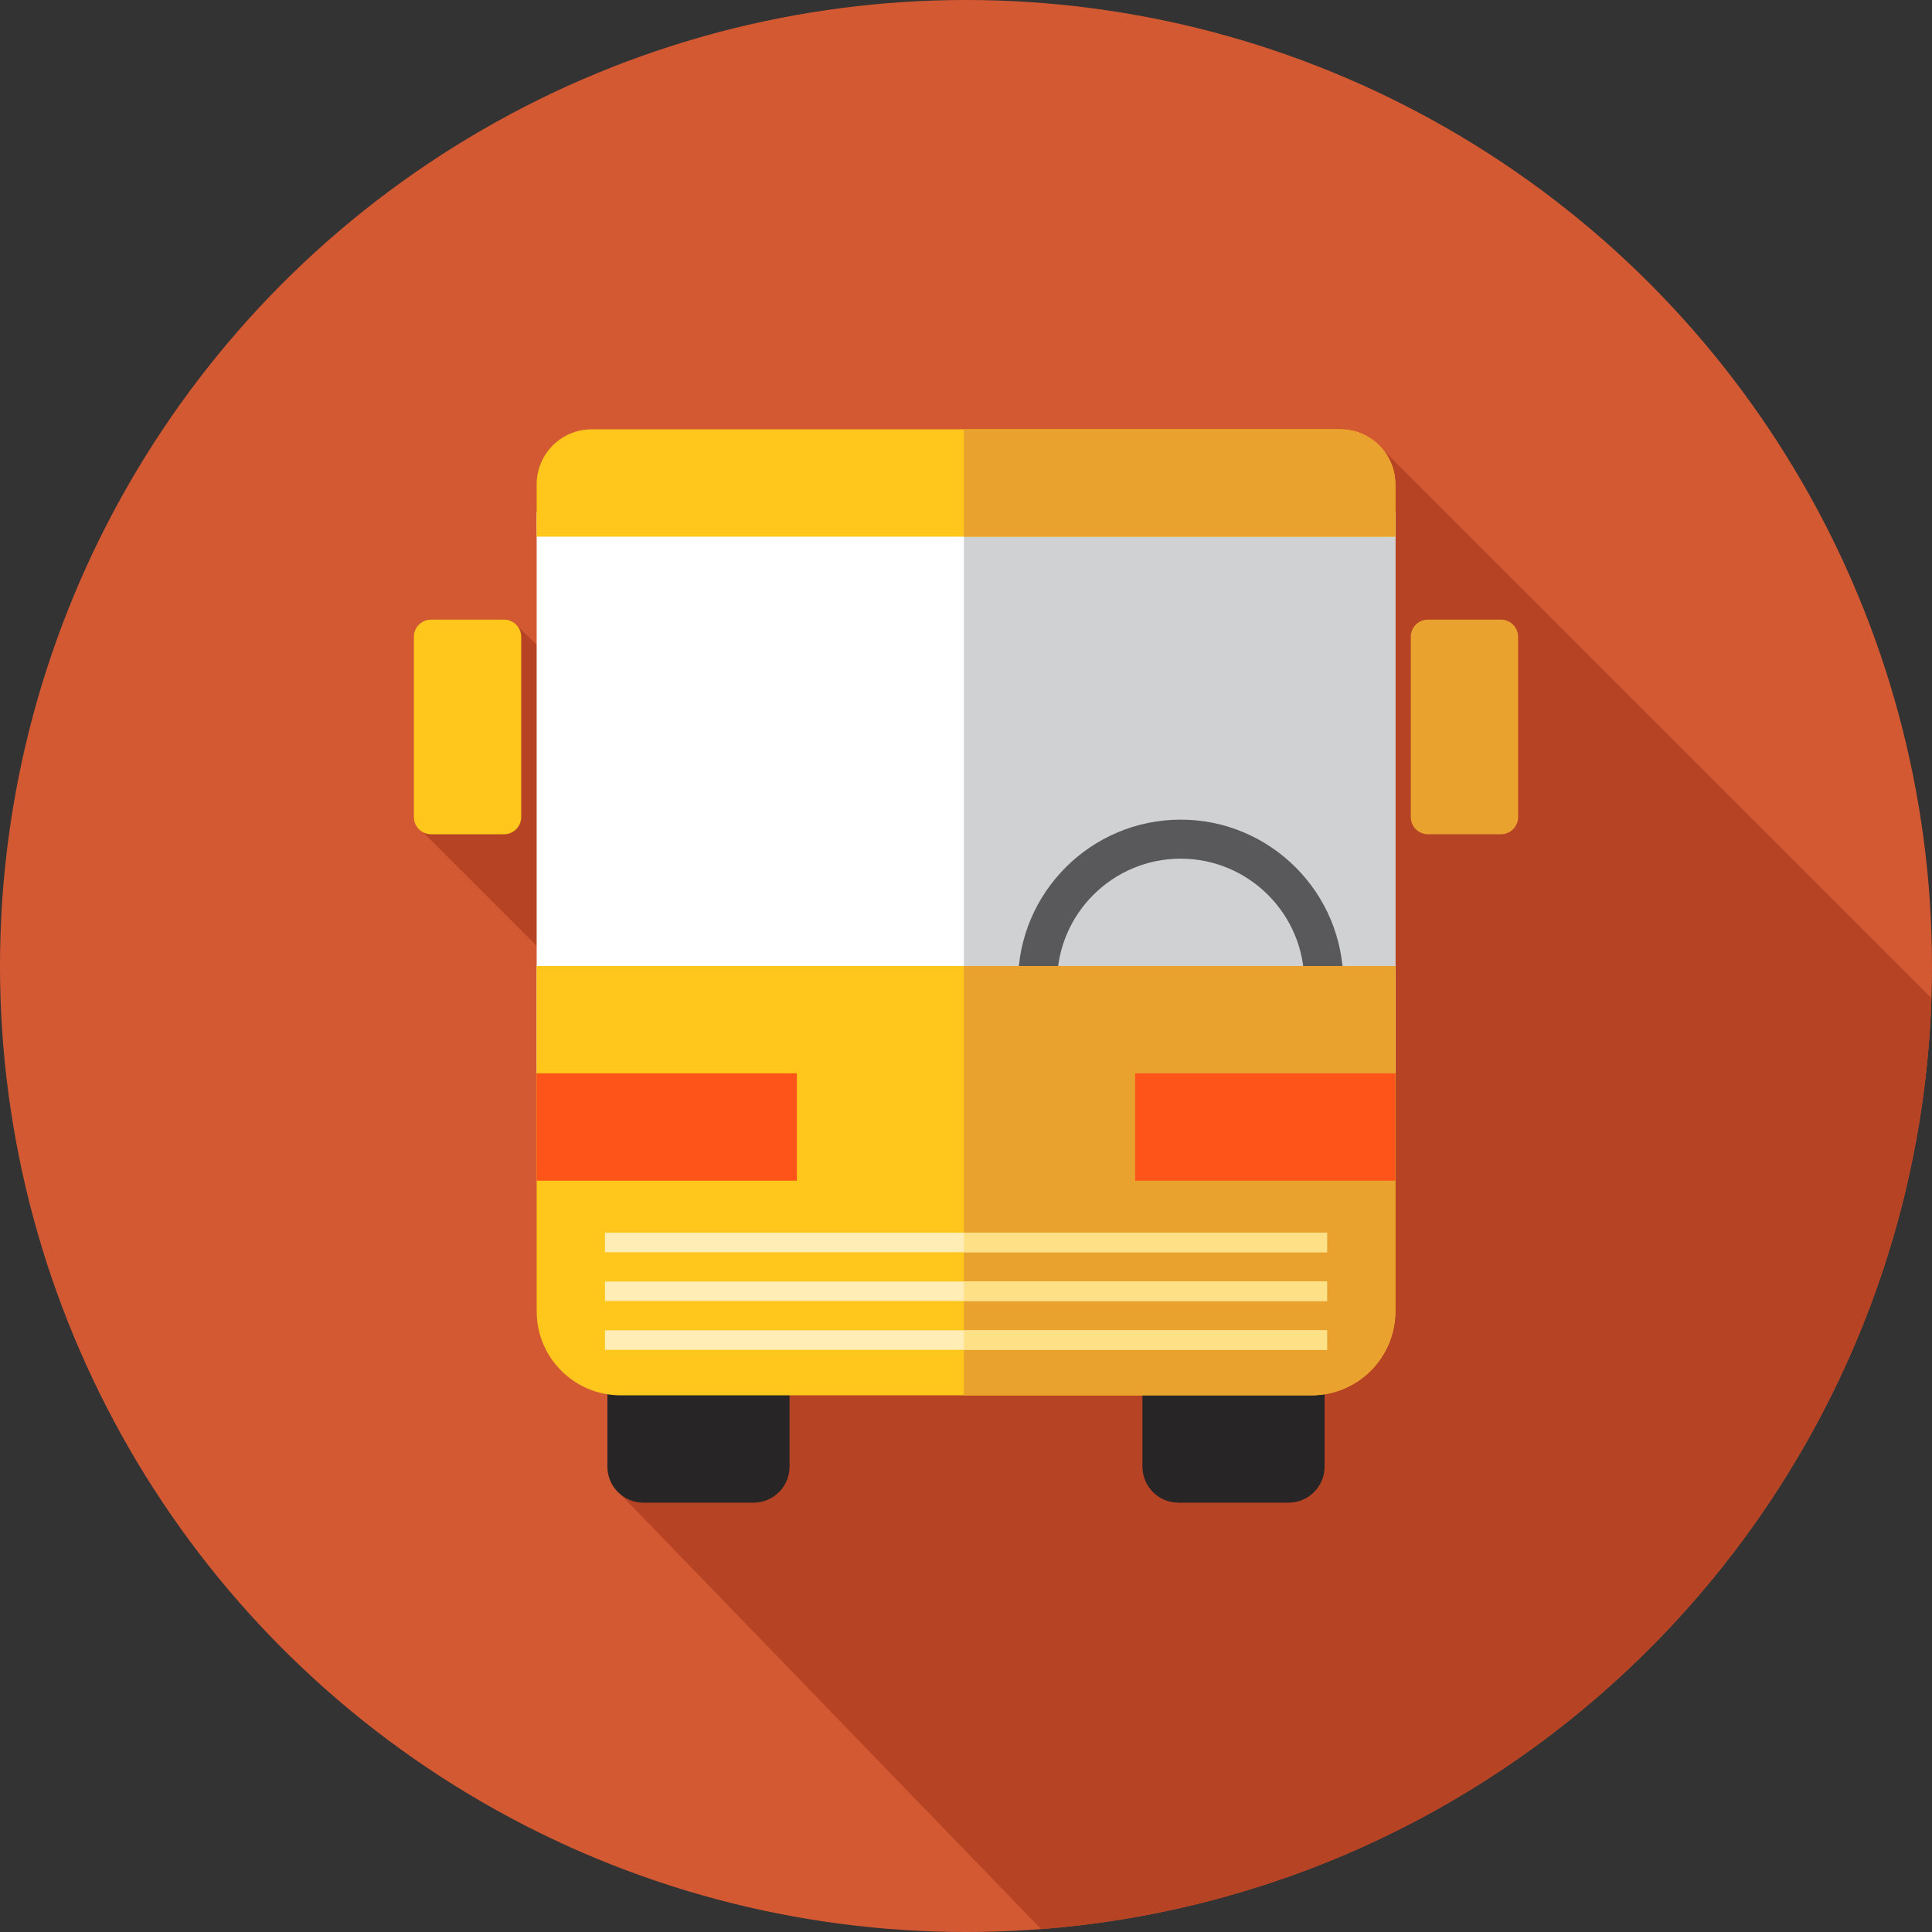
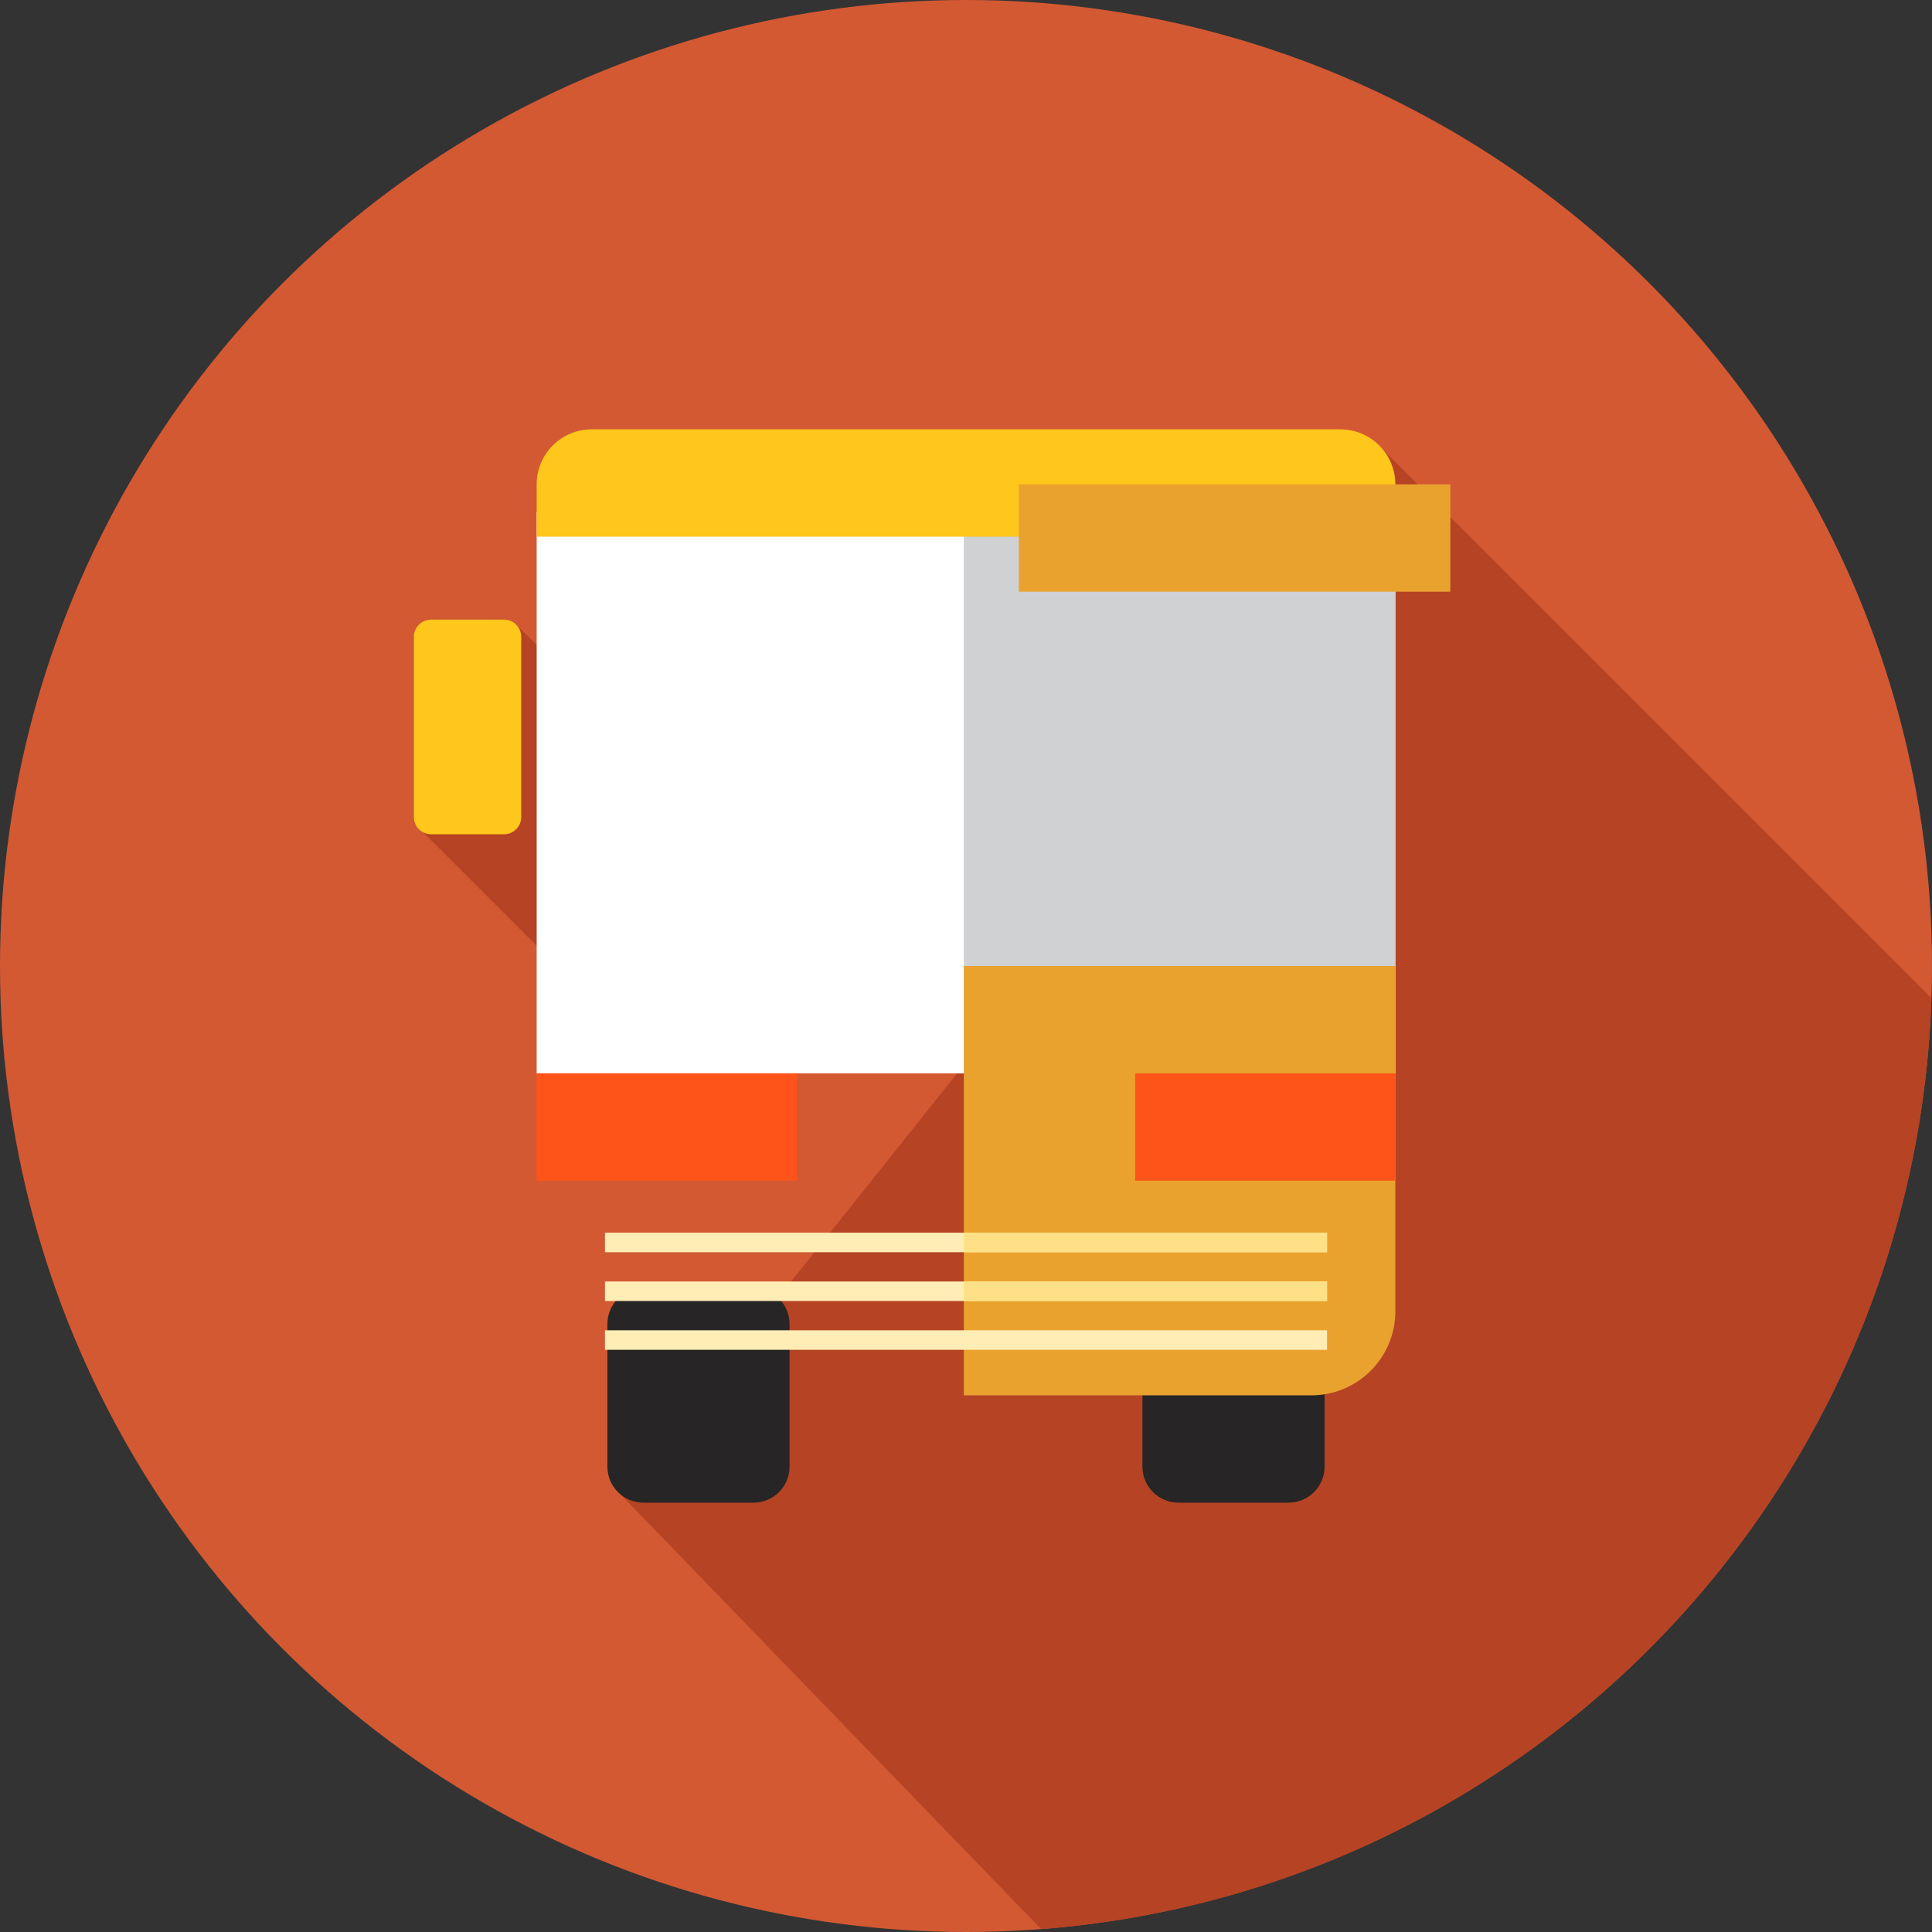
<svg xmlns="http://www.w3.org/2000/svg" version="1.1" id="Layer_1" viewBox="0 0 512 512" xml:space="preserve">
  <rect x="0" y="0" width="512" height="512" fill="#333333" stroke="none" />
  <circle style="fill:#D35933;" cx="256" cy="256" r="256" />
  <g>
    <polygon style="fill:#B54324;" points="136.668,165.428 198.339,225.994 167.65,276.077 111.156,219.582  " />
    <path style="fill:#B54324;" d="M275.921,511.233c129.279-9.95,231.646-115.929,235.923-246.72L366.549,119.217l-54.665,41.248   l22.611,22.611L164.573,396.136L275.921,511.233z" />
  </g>
  <rect x="142.222" y="135.758" style="fill:#FFFFFF;" width="227.556" height="148.687" />
  <rect x="255.431" y="135.758" style="fill:#D0D1D3;" width="114.347" height="148.687" />
-   <path style="fill:#59595B;" d="M355.987,260.31h-10.343c0-18.061-14.693-32.754-32.754-32.754s-32.754,14.693-32.754,32.754h-10.343  c0-23.764,19.334-43.098,43.098-43.098S355.987,236.546,355.987,260.31z" />
  <g>
    <path style="fill:#272525;" d="M199.685,398.222h-29.163c-5.275,0-9.554-4.277-9.554-9.554v-37.783   c0-5.275,4.277-9.554,9.554-9.554h29.163c5.275,0,9.552,4.277,9.552,9.554v37.783C209.239,393.945,204.962,398.222,199.685,398.222   z" />
    <path style="fill:#272525;" d="M341.476,398.222h-29.163c-5.275,0-9.554-4.277-9.554-9.554v-37.783   c0-5.275,4.277-9.554,9.554-9.554h29.163c5.275,0,9.554,4.277,9.554,9.554v37.783C351.03,393.945,346.753,398.222,341.476,398.222z   " />
  </g>
-   <path style="fill:#FFC61B;" d="M164.49,369.778h183.02c12.298,0,22.268-9.969,22.268-22.268V256H142.222v91.51  C142.222,359.808,152.192,369.778,164.49,369.778z" />
  <path style="fill:#EAA22F;" d="M255.426,256v113.778h92.084c12.298,0,22.268-9.969,22.268-22.268V256H255.426z" />
  <path style="fill:#FFC61B;" d="M142.222,142.222h227.556v-13.864c0-8.052-6.528-14.581-14.581-14.581H156.803  c-8.052,0-14.581,6.528-14.581,14.581V142.222z" />
-   <path style="fill:#EAA22F;" d="M369.778,128.359c0-8.052-6.528-14.581-14.581-14.581h-99.771v28.444h114.352V128.359z" />
+   <path style="fill:#EAA22F;" d="M369.778,128.359h-99.771v28.444h114.352V128.359z" />
  <path style="fill:#FFC61B;" d="M114.245,221.091h19.322c2.519,0,4.561-2.043,4.561-4.561v-47.766c0-2.519-2.043-4.561-4.561-4.561  h-19.322c-2.519,0-4.561,2.043-4.561,4.561v47.766C109.684,219.048,111.726,221.091,114.245,221.091z" />
-   <path style="fill:#EAA22F;" d="M378.434,221.091h19.322c2.519,0,4.561-2.043,4.561-4.561v-47.766c0-2.519-2.043-4.561-4.561-4.561  h-19.322c-2.519,0-4.561,2.043-4.561,4.561v47.766C373.872,219.048,375.915,221.091,378.434,221.091z" />
  <g>
    <rect x="300.822" y="284.444" style="fill:#FF5419;" width="68.956" height="28.444" />
    <rect x="142.222" y="284.444" style="fill:#FF5419;" width="68.956" height="28.444" />
  </g>
  <g>
    <rect x="160.323" y="326.68" style="fill:#FFEDB5;" width="191.354" height="5.172" />
    <rect x="160.323" y="339.609" style="fill:#FFEDB5;" width="191.354" height="5.172" />
    <rect x="160.323" y="352.539" style="fill:#FFEDB5;" width="191.354" height="5.172" />
  </g>
  <g>
    <rect x="255.431" y="326.68" style="fill:#FEE187;" width="96.251" height="5.172" />
    <rect x="255.431" y="339.609" style="fill:#FEE187;" width="96.251" height="5.172" />
-     <rect x="255.431" y="352.539" style="fill:#FEE187;" width="96.251" height="5.172" />
  </g>
</svg>